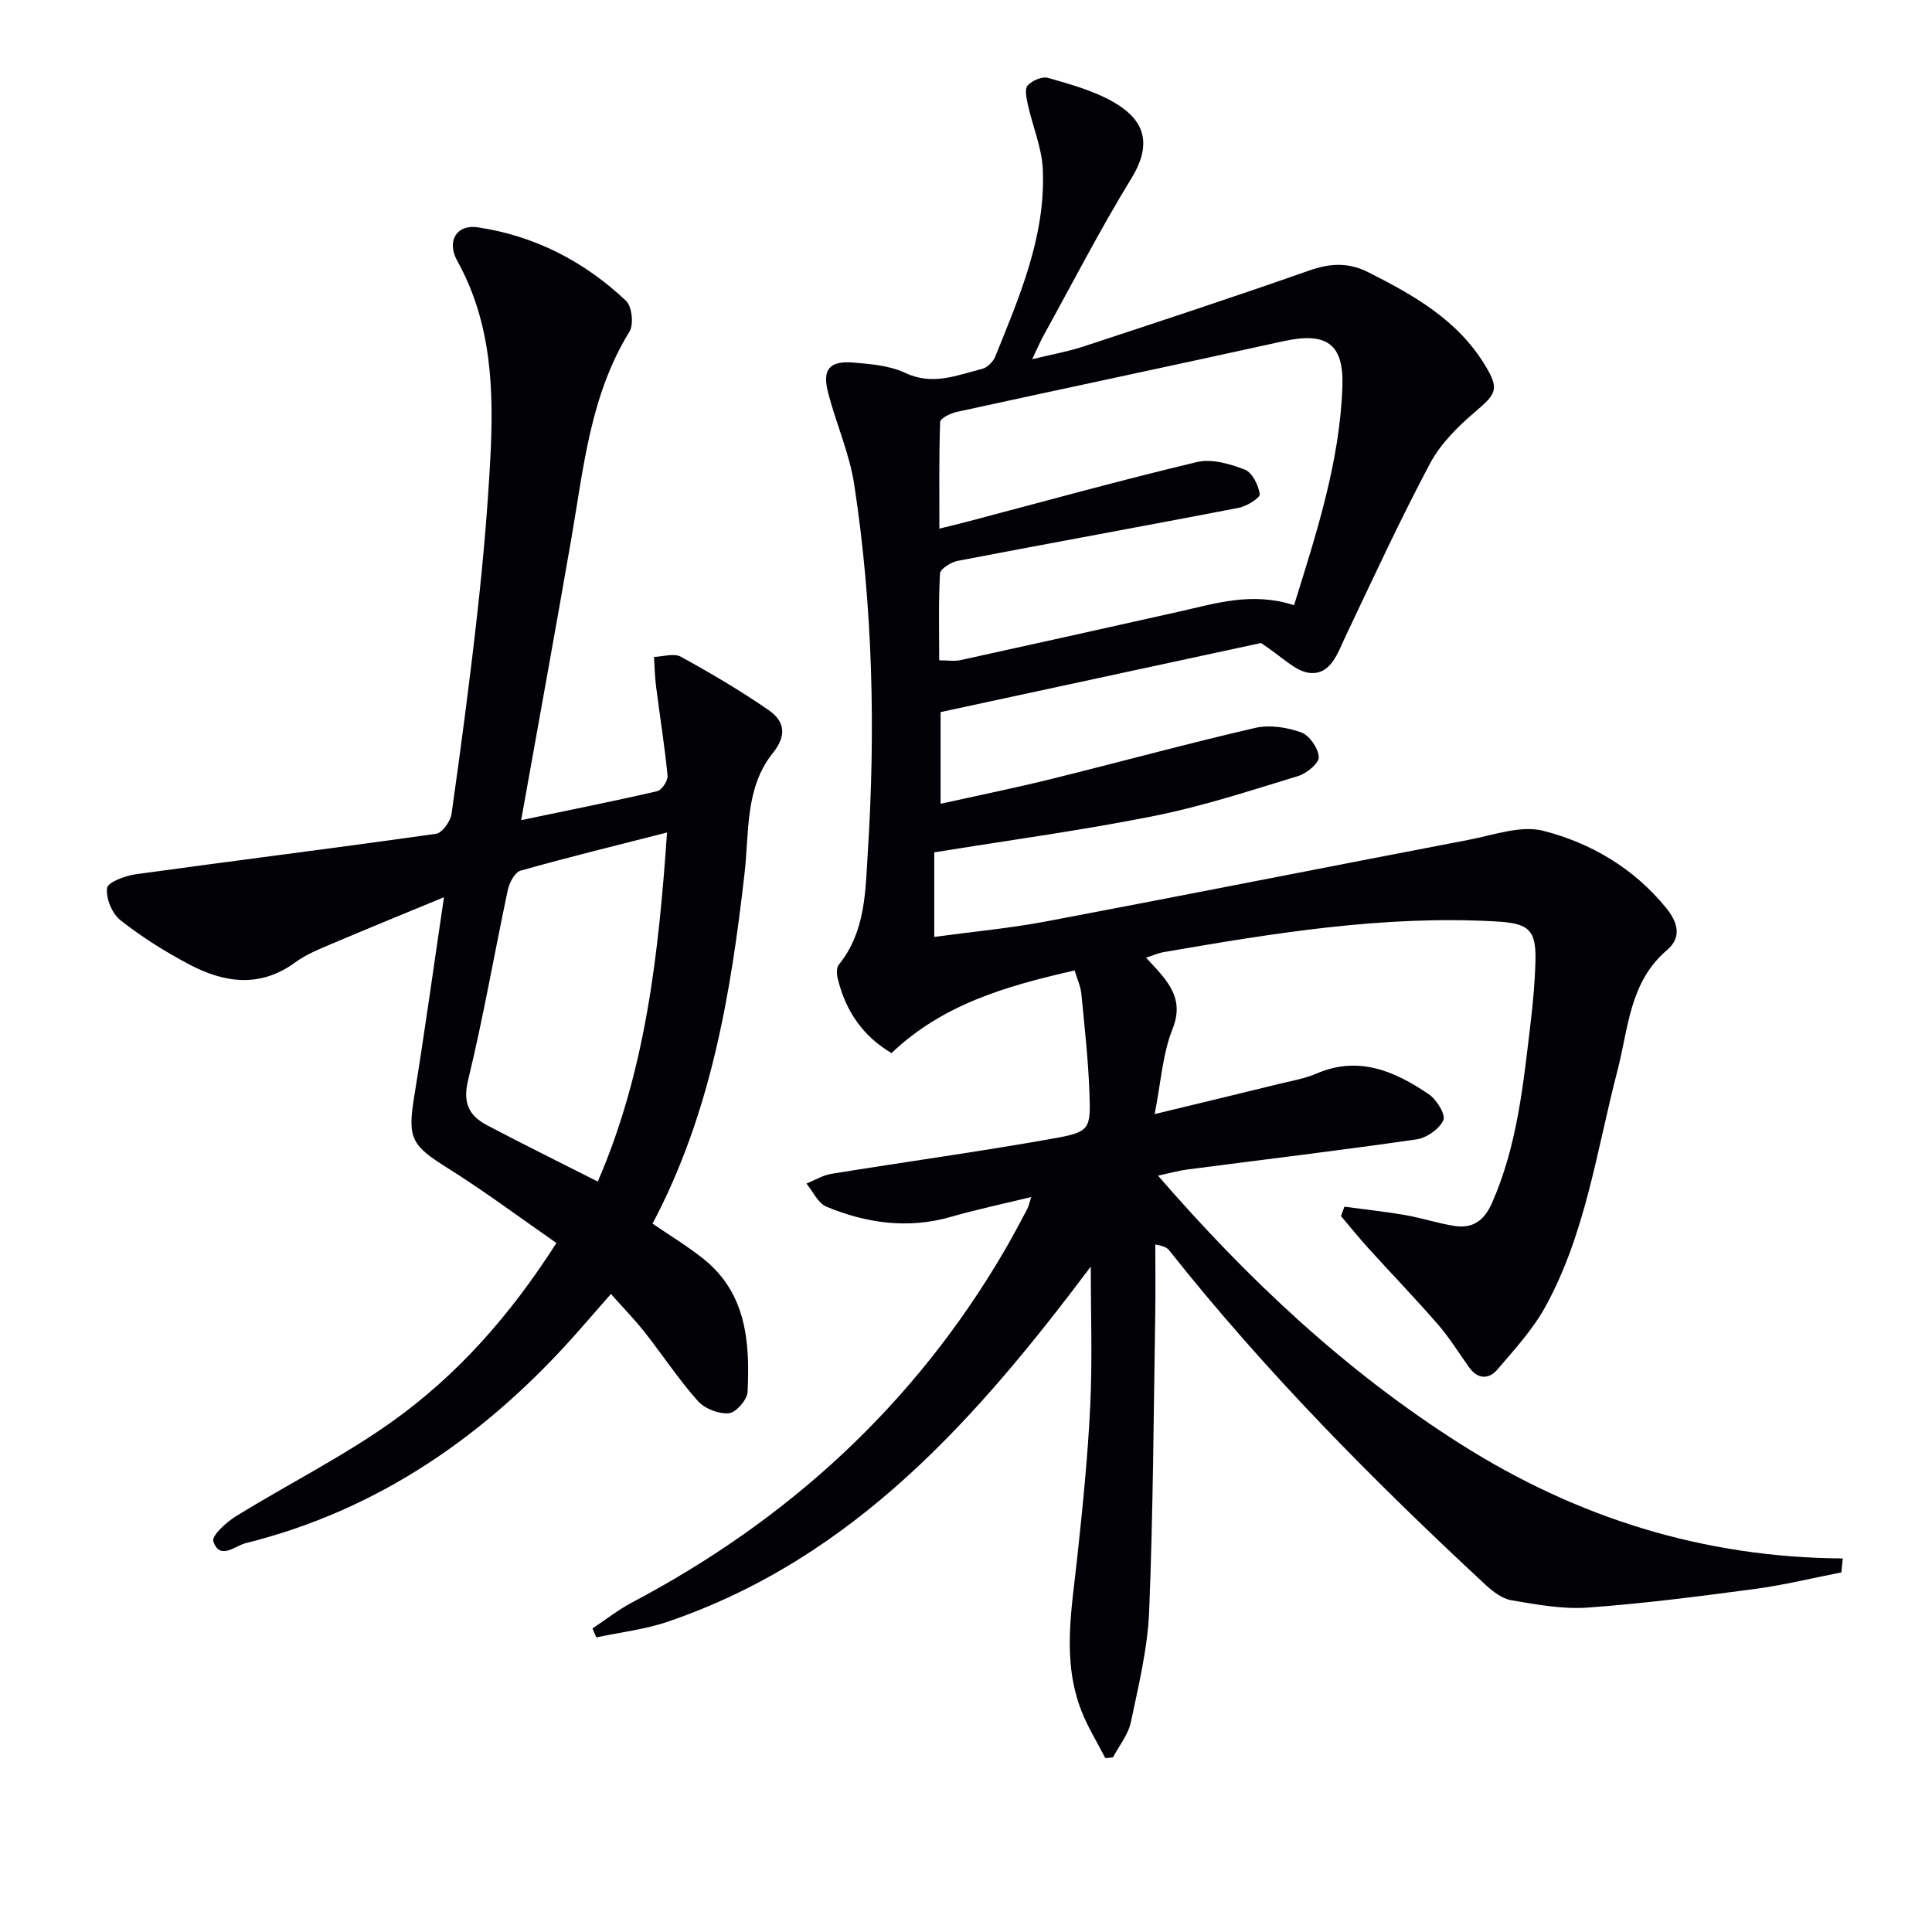
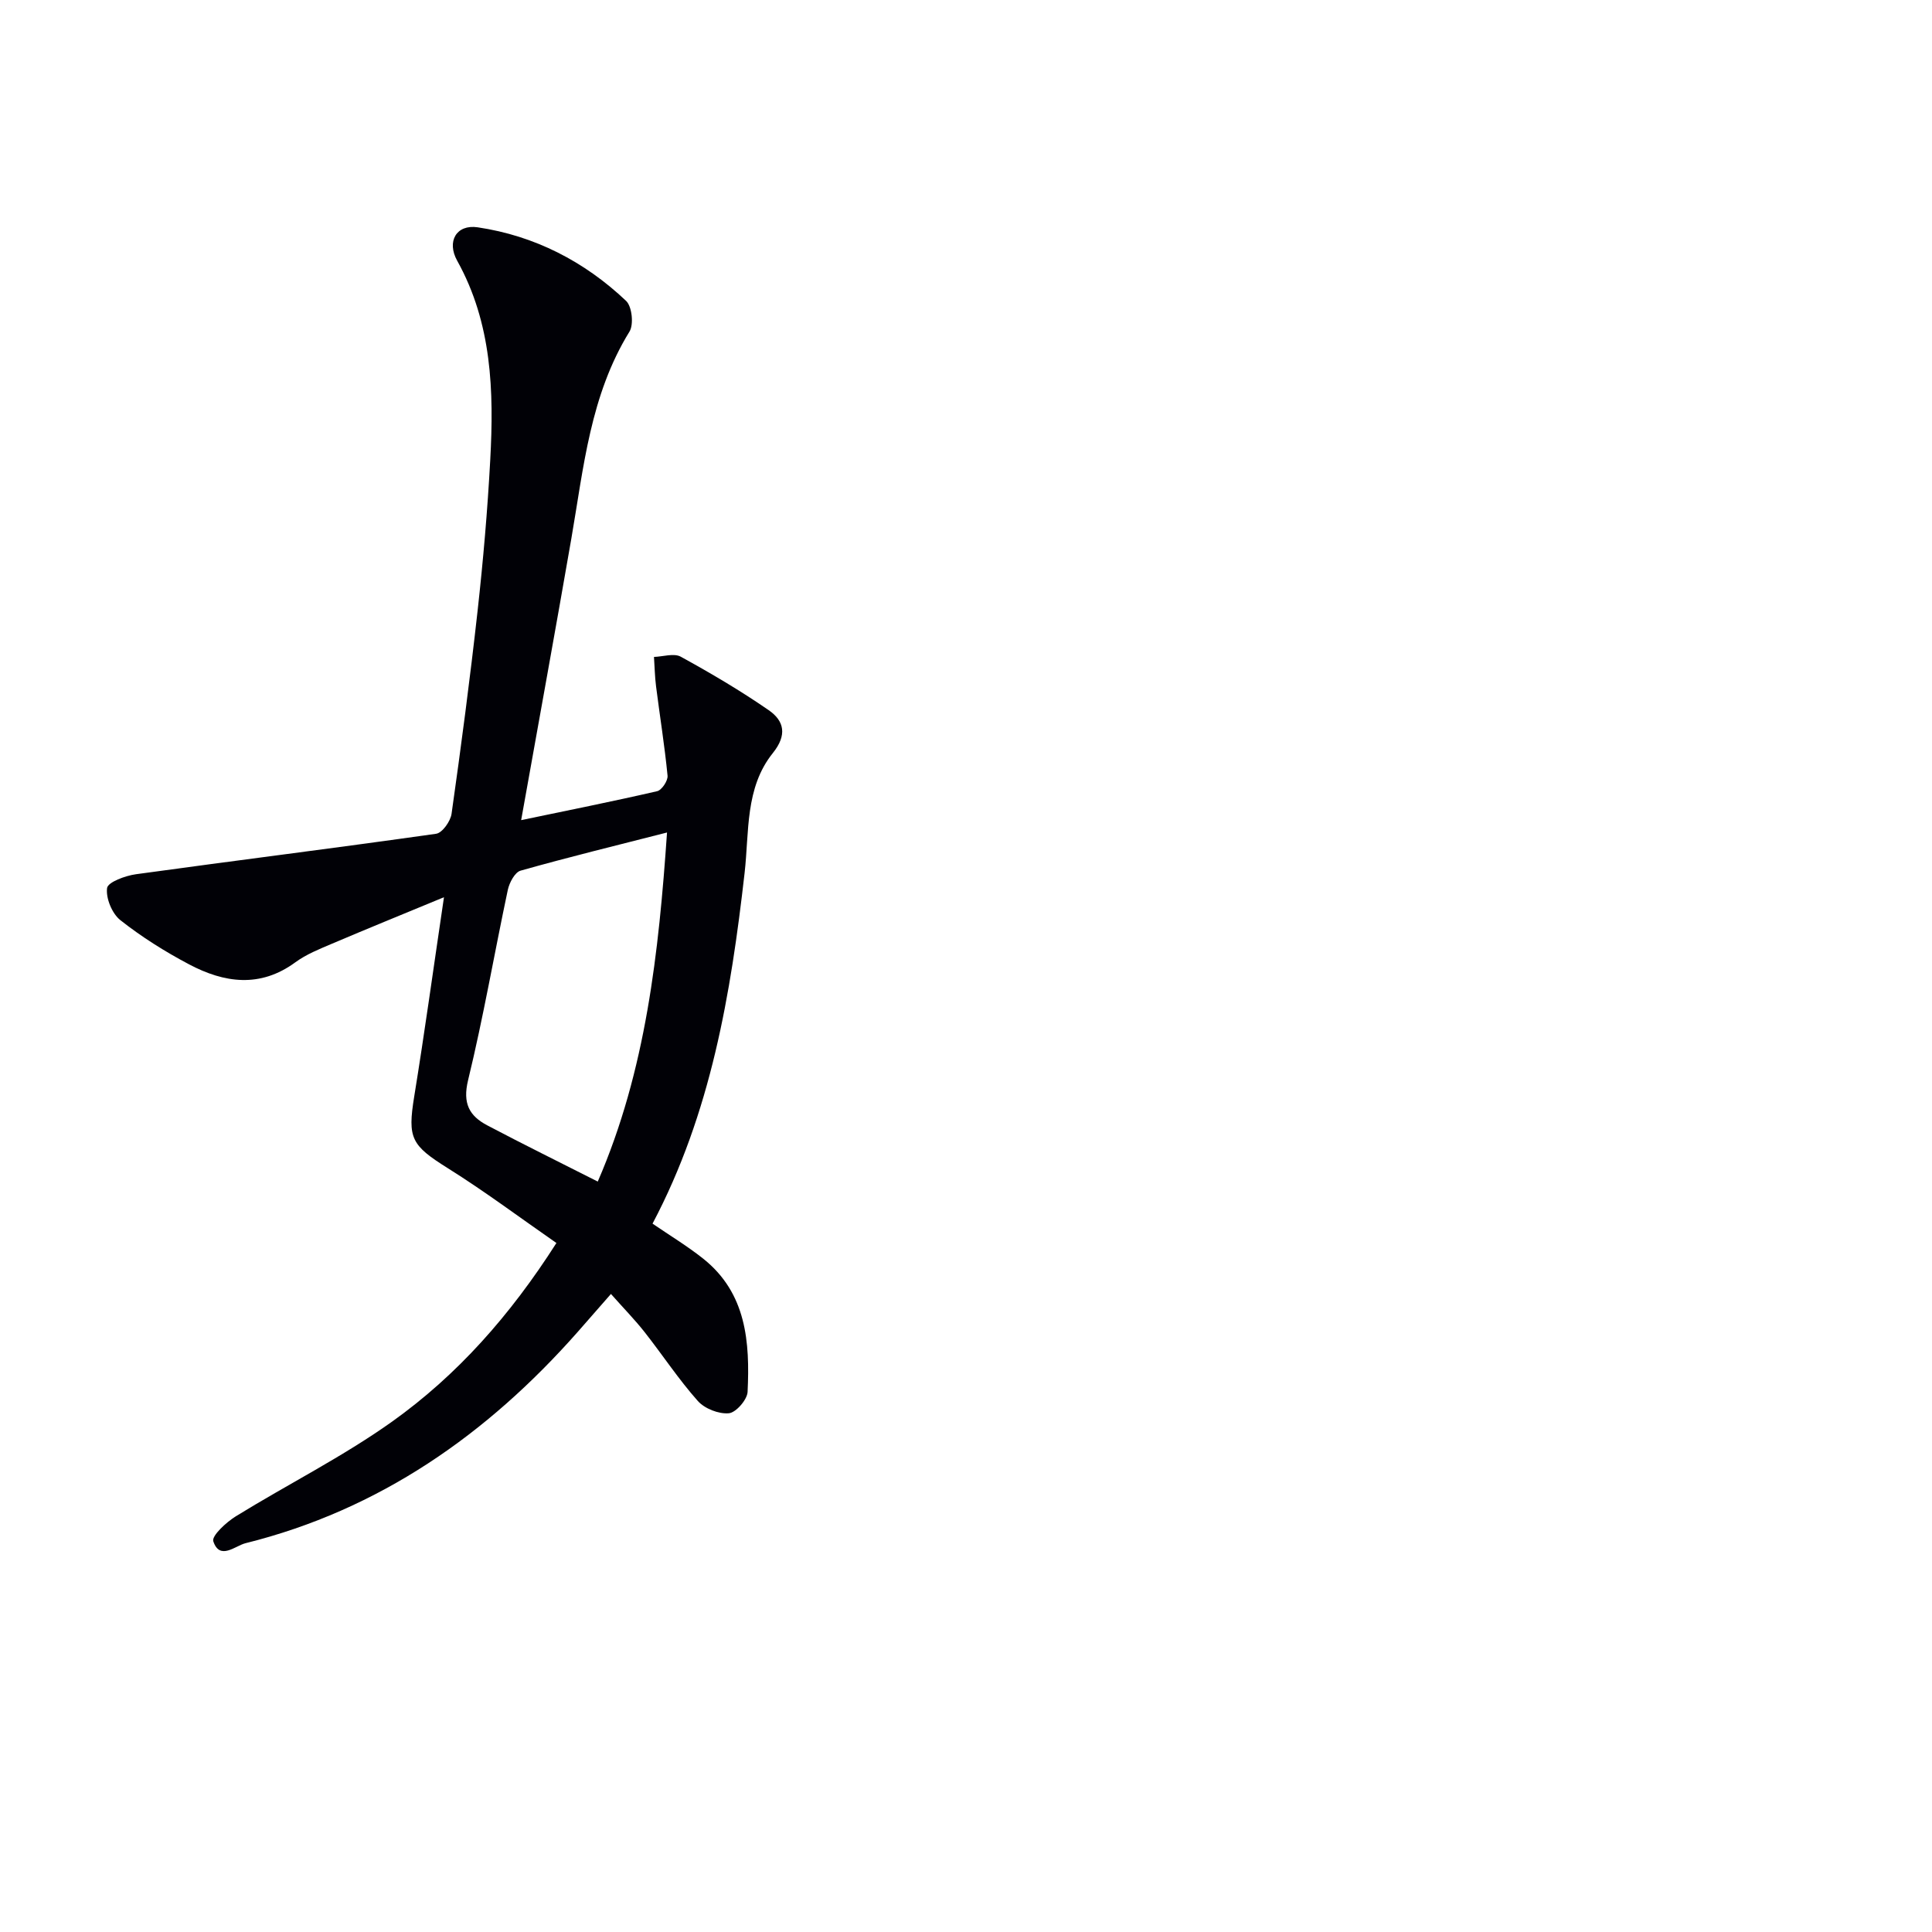
<svg xmlns="http://www.w3.org/2000/svg" enable-background="new 0 0 400 400" viewBox="0 0 400 400">
-   <path d="m381.23 325.55c-5.95 1.16-11.86 2.62-17.86 3.42-11.51 1.53-23.05 3.03-34.62 3.86-5.22.38-10.59-.63-15.81-1.51-1.92-.32-3.84-1.79-5.35-3.18-23.33-21.66-45.69-44.25-65.5-69.24-.4-.5-.92-.89-2.9-1.24 0 4.83.07 9.67-.01 14.5-.34 20.48-.43 40.96-1.26 61.42-.31 7.7-2.19 15.38-3.79 22.98-.54 2.58-2.43 4.87-3.71 7.29-.53.05-1.05.09-1.58.14-1.68-3.28-3.66-6.44-4.98-9.86-4-10.35-1.99-20.91-.85-31.46 1.14-10.57 2.22-21.17 2.72-31.79.45-9.53.1-19.1.1-28.64-23.32 31.03-48.79 60.27-87.53 73.5-4.76 1.63-9.88 2.2-14.83 3.27-.27-.62-.54-1.23-.81-1.85 2.73-1.81 5.33-3.87 8.22-5.4 32.41-17.11 58.44-40.96 77.02-72.71 1.68-2.87 3.23-5.82 4.79-8.75.3-.57.41-1.24.81-2.47-5.81 1.42-11.28 2.57-16.64 4.11-8.9 2.56-17.47 1.31-25.76-2.11-1.74-.72-2.78-3.14-4.14-4.78 1.72-.69 3.38-1.73 5.16-2.02 15.23-2.47 30.52-4.57 45.71-7.27 7.87-1.4 8.01-1.84 7.72-9.66-.25-6.8-1.01-13.58-1.67-20.35-.15-1.56-.87-3.07-1.39-4.83-14.02 3.2-27.22 6.92-37.91 17.11-6-3.54-9.57-8.82-11.16-15.54-.21-.87-.24-2.17.25-2.77 5.57-6.85 5.5-15.31 6-23.28 1.61-25.44 1.04-50.88-2.81-76.12-.99-6.47-3.77-12.65-5.42-19.05-1.24-4.82.29-6.62 5.31-6.2 3.61.3 7.48.63 10.68 2.14 5.66 2.68 10.7.47 15.9-.83 1.07-.27 2.29-1.48 2.72-2.54 5.04-12.48 10.46-24.96 9.85-38.78-.2-4.48-2.09-8.87-3.08-13.34-.3-1.34-.72-3.28-.05-4.03.91-1.02 3.02-1.92 4.24-1.56 4.59 1.32 9.35 2.62 13.45 4.96 5.61 3.19 8.69 7.82 3.81 15.79-6.5 10.61-12.21 21.72-18.23 32.62-.71 1.29-1.28 2.65-2.33 4.87 4.05-.99 7.42-1.58 10.64-2.64 15.6-5.14 31.21-10.27 46.7-15.72 4.33-1.52 8.08-1.74 12.27.37 9.45 4.77 18.52 9.9 24.2 19.33 2.91 4.83 2.3 5.8-2.01 9.47-3.6 3.06-7.22 6.63-9.41 10.73-6.24 11.72-11.8 23.8-17.5 35.8-1.66 3.5-3.05 8.03-7.41 7.61-3.04-.29-5.81-3.42-10.12-6.19-20.71 4.47-43.38 9.35-66.33 14.3v18.98c7.81-1.73 15.25-3.24 22.6-5.05 14.18-3.5 28.28-7.36 42.51-10.65 2.99-.69 6.59-.13 9.54.92 1.71.61 3.55 3.28 3.65 5.11.07 1.27-2.51 3.4-4.28 3.93-9.84 3-19.68 6.24-29.75 8.25-14.92 2.99-30.03 5.03-45.58 7.55v17.51c7.94-1.08 15.68-1.79 23.28-3.23 29.18-5.52 58.3-11.31 87.47-16.89 5.09-.98 10.69-3.04 15.34-1.85 9.87 2.53 18.71 7.73 25.39 15.91 2.43 2.97 3.38 6.1.24 8.77-7.8 6.65-7.96 16.08-10.28 24.99-4.29 16.48-6.57 33.68-14.92 48.87-2.6 4.72-6.38 8.84-9.92 12.98-1.77 2.08-4.08 2.07-5.86-.43-2.13-2.97-4.06-6.12-6.44-8.87-4.68-5.38-9.64-10.52-14.43-15.81-1.96-2.16-3.79-4.43-5.67-6.65.24-.65.48-1.29.72-1.94 4.21.57 8.43 1.02 12.61 1.74 3.42.6 6.76 1.72 10.19 2.25 3.74.58 6.13-1.09 7.74-4.73 5.27-11.92 6.49-24.66 8.01-37.35.51-4.29.9-8.61 1-12.93.16-6.51-1.6-7.67-8.27-8.04-23.26-1.3-46.01 2.44-68.77 6.37-1.1.19-2.14.67-3.58 1.14 1.23 1.35 2.27 2.4 3.2 3.53 2.75 3.34 4.18 6.48 2.27 11.27-2.04 5.09-2.37 10.86-3.69 17.58 9.55-2.31 17.69-4.26 25.81-6.26 2.58-.63 5.25-1.08 7.67-2.12 8.77-3.78 16.24-.5 23.29 4.28 1.61 1.09 3.53 4.23 3 5.37-.85 1.84-3.48 3.67-5.58 3.97-15.77 2.28-31.6 4.17-47.41 6.23-1.79.23-3.55.73-6.09 1.27 18.65 21.52 38.85 40.5 62.66 55.59 24.07 15.25 50.27 23.49 79.12 23.67-.1.99-.2 1.94-.3 2.89zm-113.31-200.25c4.68-15.04 9.46-29.69 10.01-45.23.32-8.99-3.35-11.38-12.25-9.42-22.51 4.96-45.07 9.71-67.59 14.63-1.29.28-3.41 1.32-3.44 2.07-.26 7.21-.16 14.43-.16 22.1 2.52-.63 4.11-1 5.69-1.42 15.87-4.18 31.69-8.57 47.65-12.37 3.04-.73 6.82.38 9.9 1.57 1.54.6 2.82 3.22 3.09 5.09.11.75-2.72 2.51-4.4 2.83-19.37 3.74-38.78 7.25-58.14 10.97-1.39.27-3.6 1.65-3.66 2.62-.34 5.94-.17 11.91-.17 17.97 1.81 0 3.18.24 4.43-.04 15.06-3.3 30.11-6.66 45.15-10.02 7.59-1.69 15.12-4.18 23.89-1.35z" fill="#010106" />
-   <path d="m107.9 169.8c9.43-1.97 18.82-3.84 28.15-5.99.96-.22 2.26-2.18 2.16-3.21-.6-6.18-1.6-12.33-2.38-18.49-.26-2.02-.29-4.07-.43-6.1 1.87-.06 4.13-.82 5.54-.05 6.23 3.42 12.38 7.04 18.22 11.08 3.21 2.22 3.85 5.13.85 8.87-5.79 7.2-4.88 16.34-5.85 24.84-2.85 25.02-6.95 49.69-19.06 72.59 3.51 2.41 7.18 4.62 10.5 7.26 8.97 7.15 9.67 17.29 9.18 27.58-.08 1.62-2.41 4.29-3.88 4.42-2.09.19-5.01-.95-6.42-2.54-3.97-4.46-7.28-9.5-10.98-14.21-2.05-2.61-4.39-4.99-7.01-7.95-2.43 2.77-4.65 5.33-6.9 7.88-18.72 21.2-41.02 36.82-68.78 43.73-2.09.52-5.32 3.62-6.65-.41-.37-1.12 2.69-3.95 4.67-5.17 10.72-6.61 22.09-12.3 32.32-19.58 13.5-9.62 24.46-21.98 34.05-37-7.55-5.24-14.82-10.69-22.49-15.49-7.56-4.74-8.36-6.18-6.95-14.85 2.15-13.22 3.97-26.5 6.16-41.25-8.61 3.56-15.94 6.54-23.22 9.64-2.59 1.1-5.29 2.18-7.53 3.82-7.31 5.37-14.74 4.29-22.02.44-4.98-2.63-9.82-5.67-14.23-9.15-1.72-1.36-3.03-4.54-2.75-6.65.17-1.23 3.78-2.56 5.98-2.86 20.71-2.86 41.45-5.44 62.15-8.38 1.27-.18 2.97-2.58 3.19-4.13 1.98-13.98 3.83-27.99 5.39-42.02 1.15-10.39 2.06-20.83 2.62-31.27.77-14.19.37-28.25-6.84-41.21-2.23-4-.17-7.58 4.23-6.93 11.79 1.75 22.11 7.06 30.74 15.24 1.22 1.16 1.61 4.87.7 6.35-8.14 13.19-9.49 28.16-12.04 42.86-3.29 18.98-6.75 37.91-10.39 58.29zm30.2 2.56c-10.48 2.68-20.45 5.11-30.32 7.9-1.18.33-2.32 2.48-2.64 3.97-2.79 13.13-5.06 26.39-8.23 39.42-1.16 4.79.25 7.38 3.97 9.34 7.47 3.94 15.05 7.67 22.88 11.64 10-23.04 12.63-47.49 14.34-72.27z" fill="#010106" />
+   <path d="m107.9 169.8c9.43-1.97 18.82-3.84 28.15-5.99.96-.22 2.26-2.18 2.16-3.21-.6-6.18-1.6-12.33-2.38-18.49-.26-2.02-.29-4.07-.43-6.1 1.87-.06 4.13-.82 5.54-.05 6.23 3.42 12.38 7.04 18.22 11.08 3.21 2.22 3.85 5.13.85 8.87-5.79 7.2-4.88 16.34-5.85 24.84-2.85 25.02-6.95 49.69-19.06 72.59 3.51 2.41 7.18 4.62 10.5 7.26 8.97 7.15 9.67 17.29 9.18 27.58-.08 1.62-2.41 4.29-3.88 4.42-2.09.19-5.01-.95-6.42-2.54-3.97-4.46-7.28-9.5-10.98-14.21-2.05-2.61-4.39-4.99-7.01-7.95-2.43 2.77-4.65 5.33-6.9 7.88-18.72 21.2-41.02 36.82-68.78 43.73-2.09.52-5.32 3.62-6.65-.41-.37-1.12 2.69-3.95 4.67-5.17 10.72-6.61 22.09-12.3 32.32-19.58 13.5-9.62 24.46-21.98 34.05-37-7.55-5.24-14.82-10.69-22.49-15.49-7.56-4.74-8.36-6.18-6.95-14.85 2.15-13.22 3.97-26.5 6.16-41.25-8.61 3.56-15.94 6.54-23.22 9.64-2.59 1.1-5.29 2.18-7.53 3.82-7.31 5.37-14.74 4.29-22.02.44-4.98-2.63-9.82-5.67-14.23-9.15-1.72-1.36-3.03-4.54-2.75-6.65.17-1.23 3.78-2.56 5.98-2.86 20.71-2.86 41.45-5.44 62.15-8.38 1.27-.18 2.97-2.58 3.19-4.13 1.98-13.98 3.83-27.99 5.39-42.02 1.15-10.39 2.06-20.83 2.62-31.27.77-14.19.37-28.25-6.84-41.21-2.23-4-.17-7.58 4.23-6.93 11.79 1.75 22.11 7.06 30.74 15.24 1.22 1.16 1.61 4.87.7 6.35-8.14 13.19-9.49 28.16-12.04 42.86-3.29 18.98-6.75 37.91-10.39 58.29zm30.2 2.56c-10.48 2.68-20.45 5.11-30.32 7.9-1.18.33-2.32 2.48-2.64 3.97-2.79 13.13-5.06 26.39-8.23 39.42-1.16 4.79.25 7.38 3.97 9.34 7.47 3.94 15.05 7.67 22.88 11.64 10-23.04 12.63-47.49 14.34-72.27" fill="#010106" />
</svg>